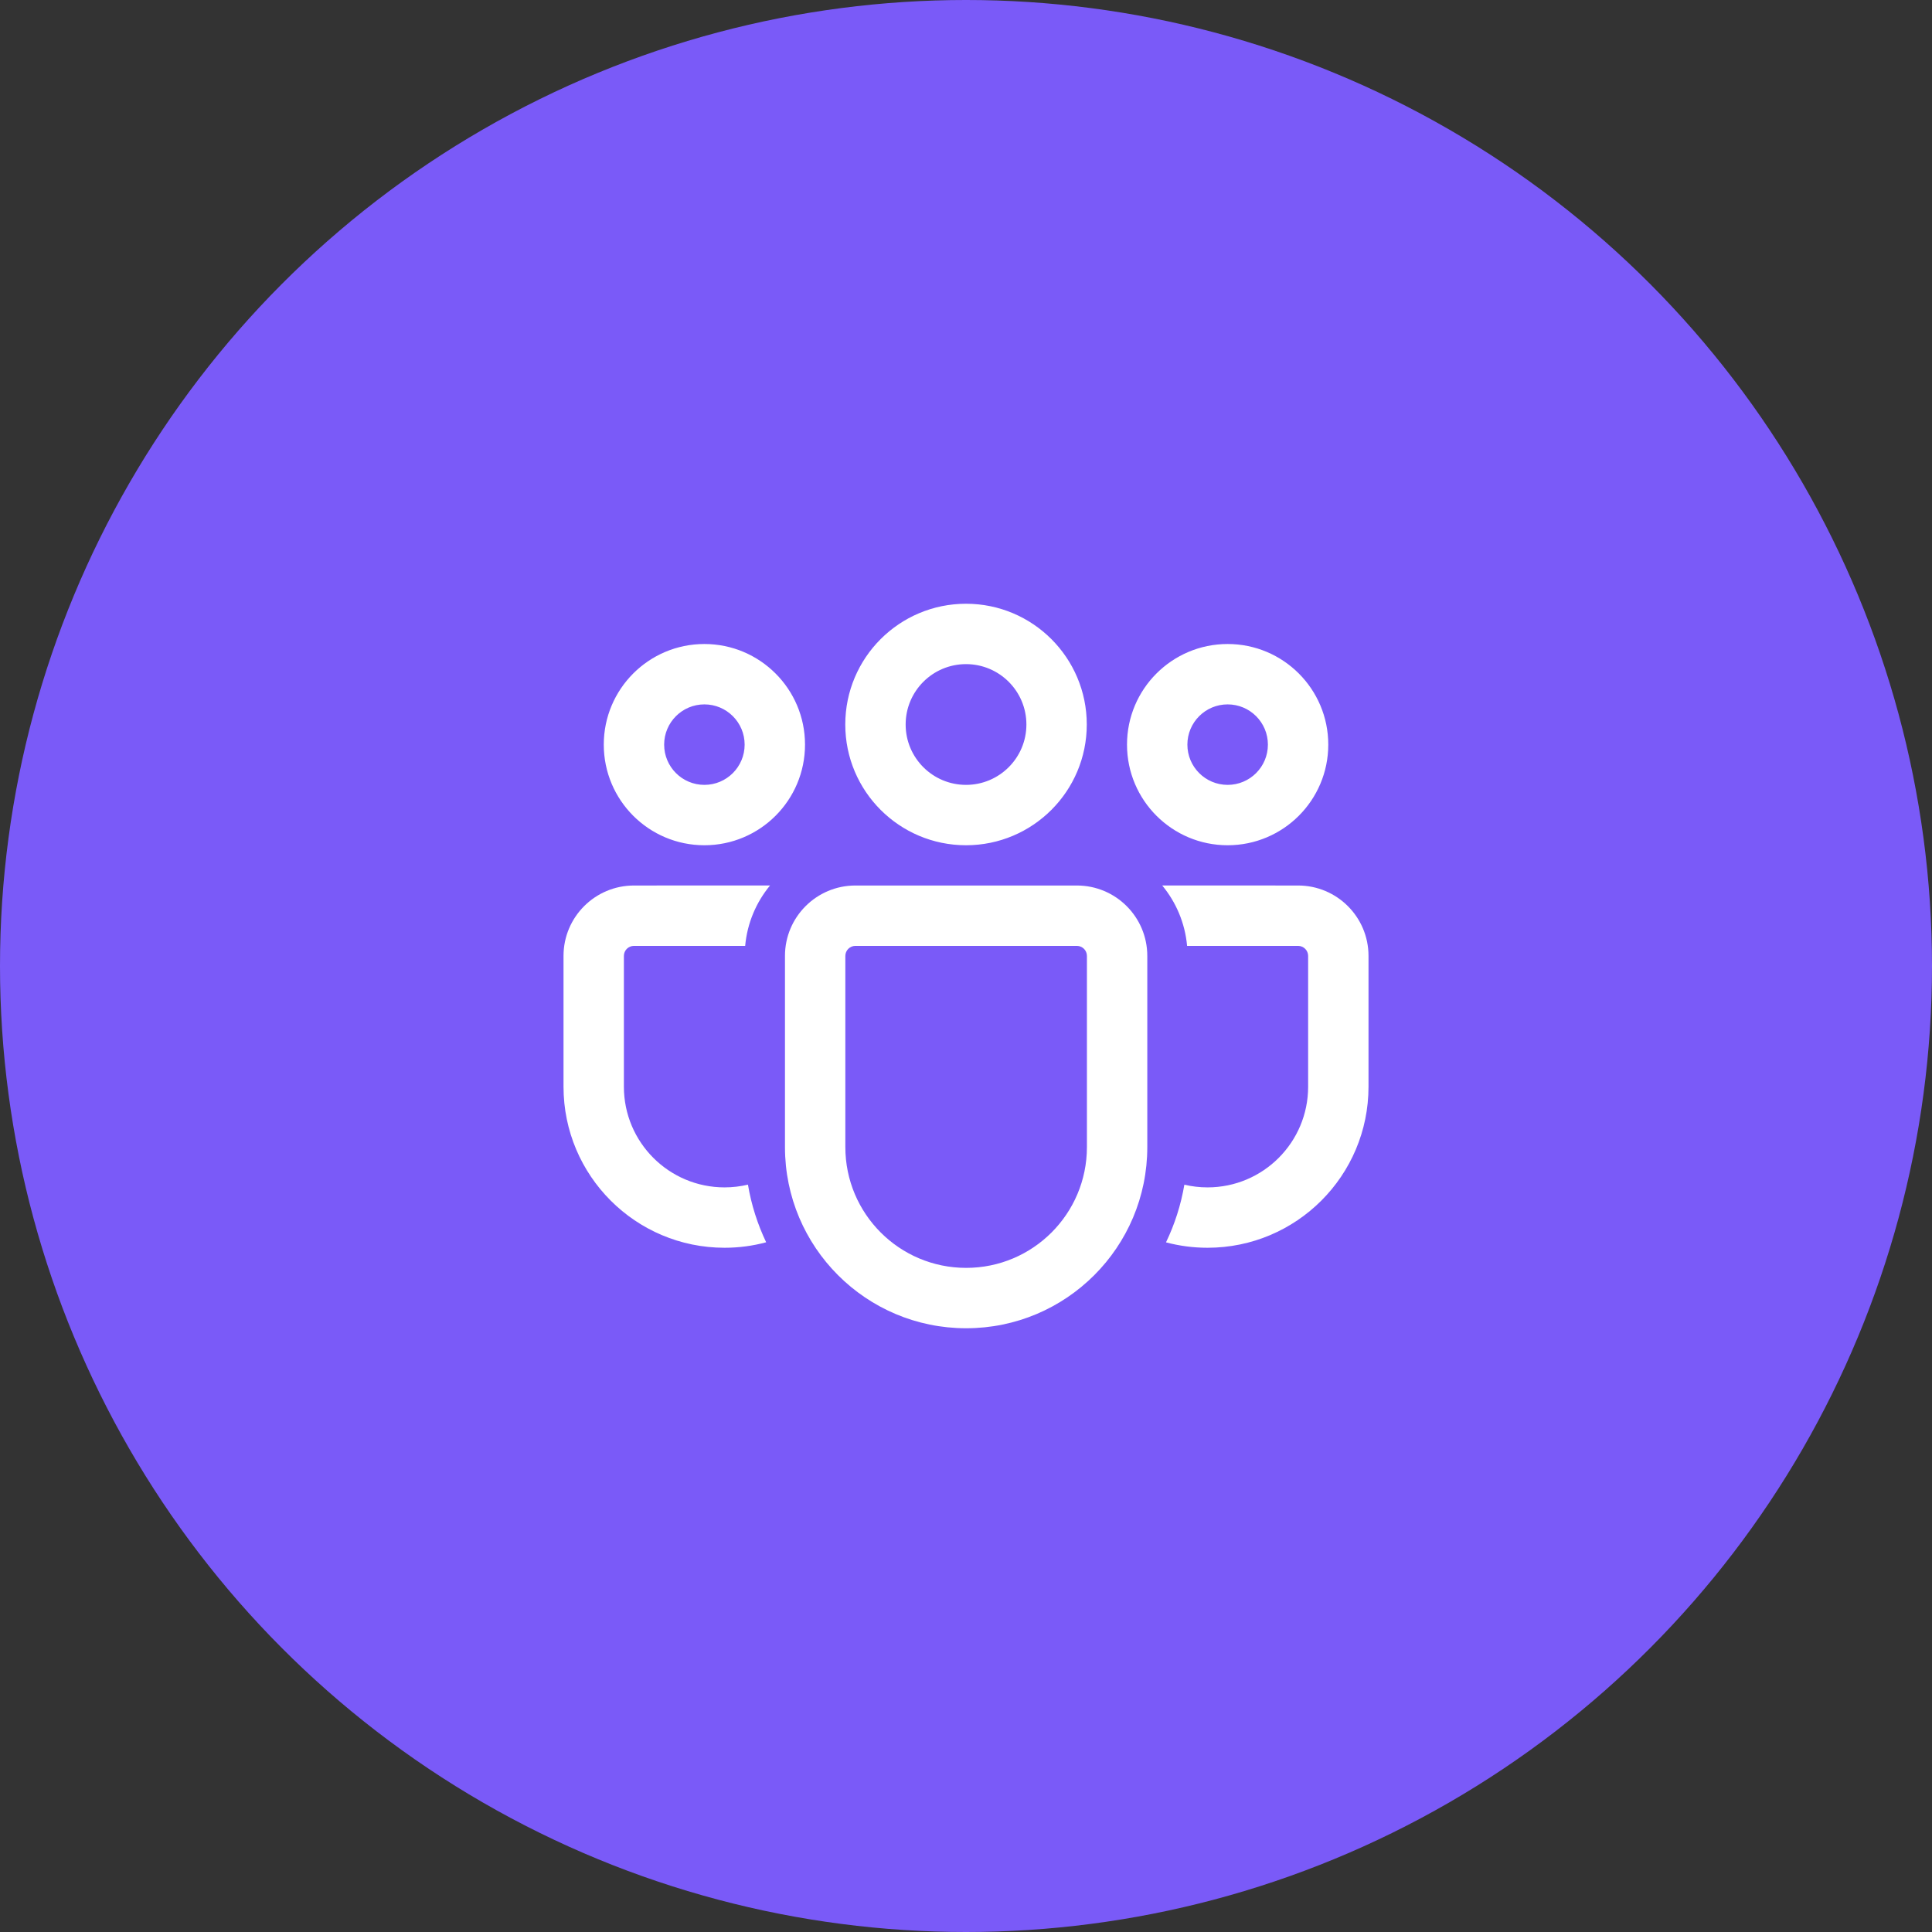
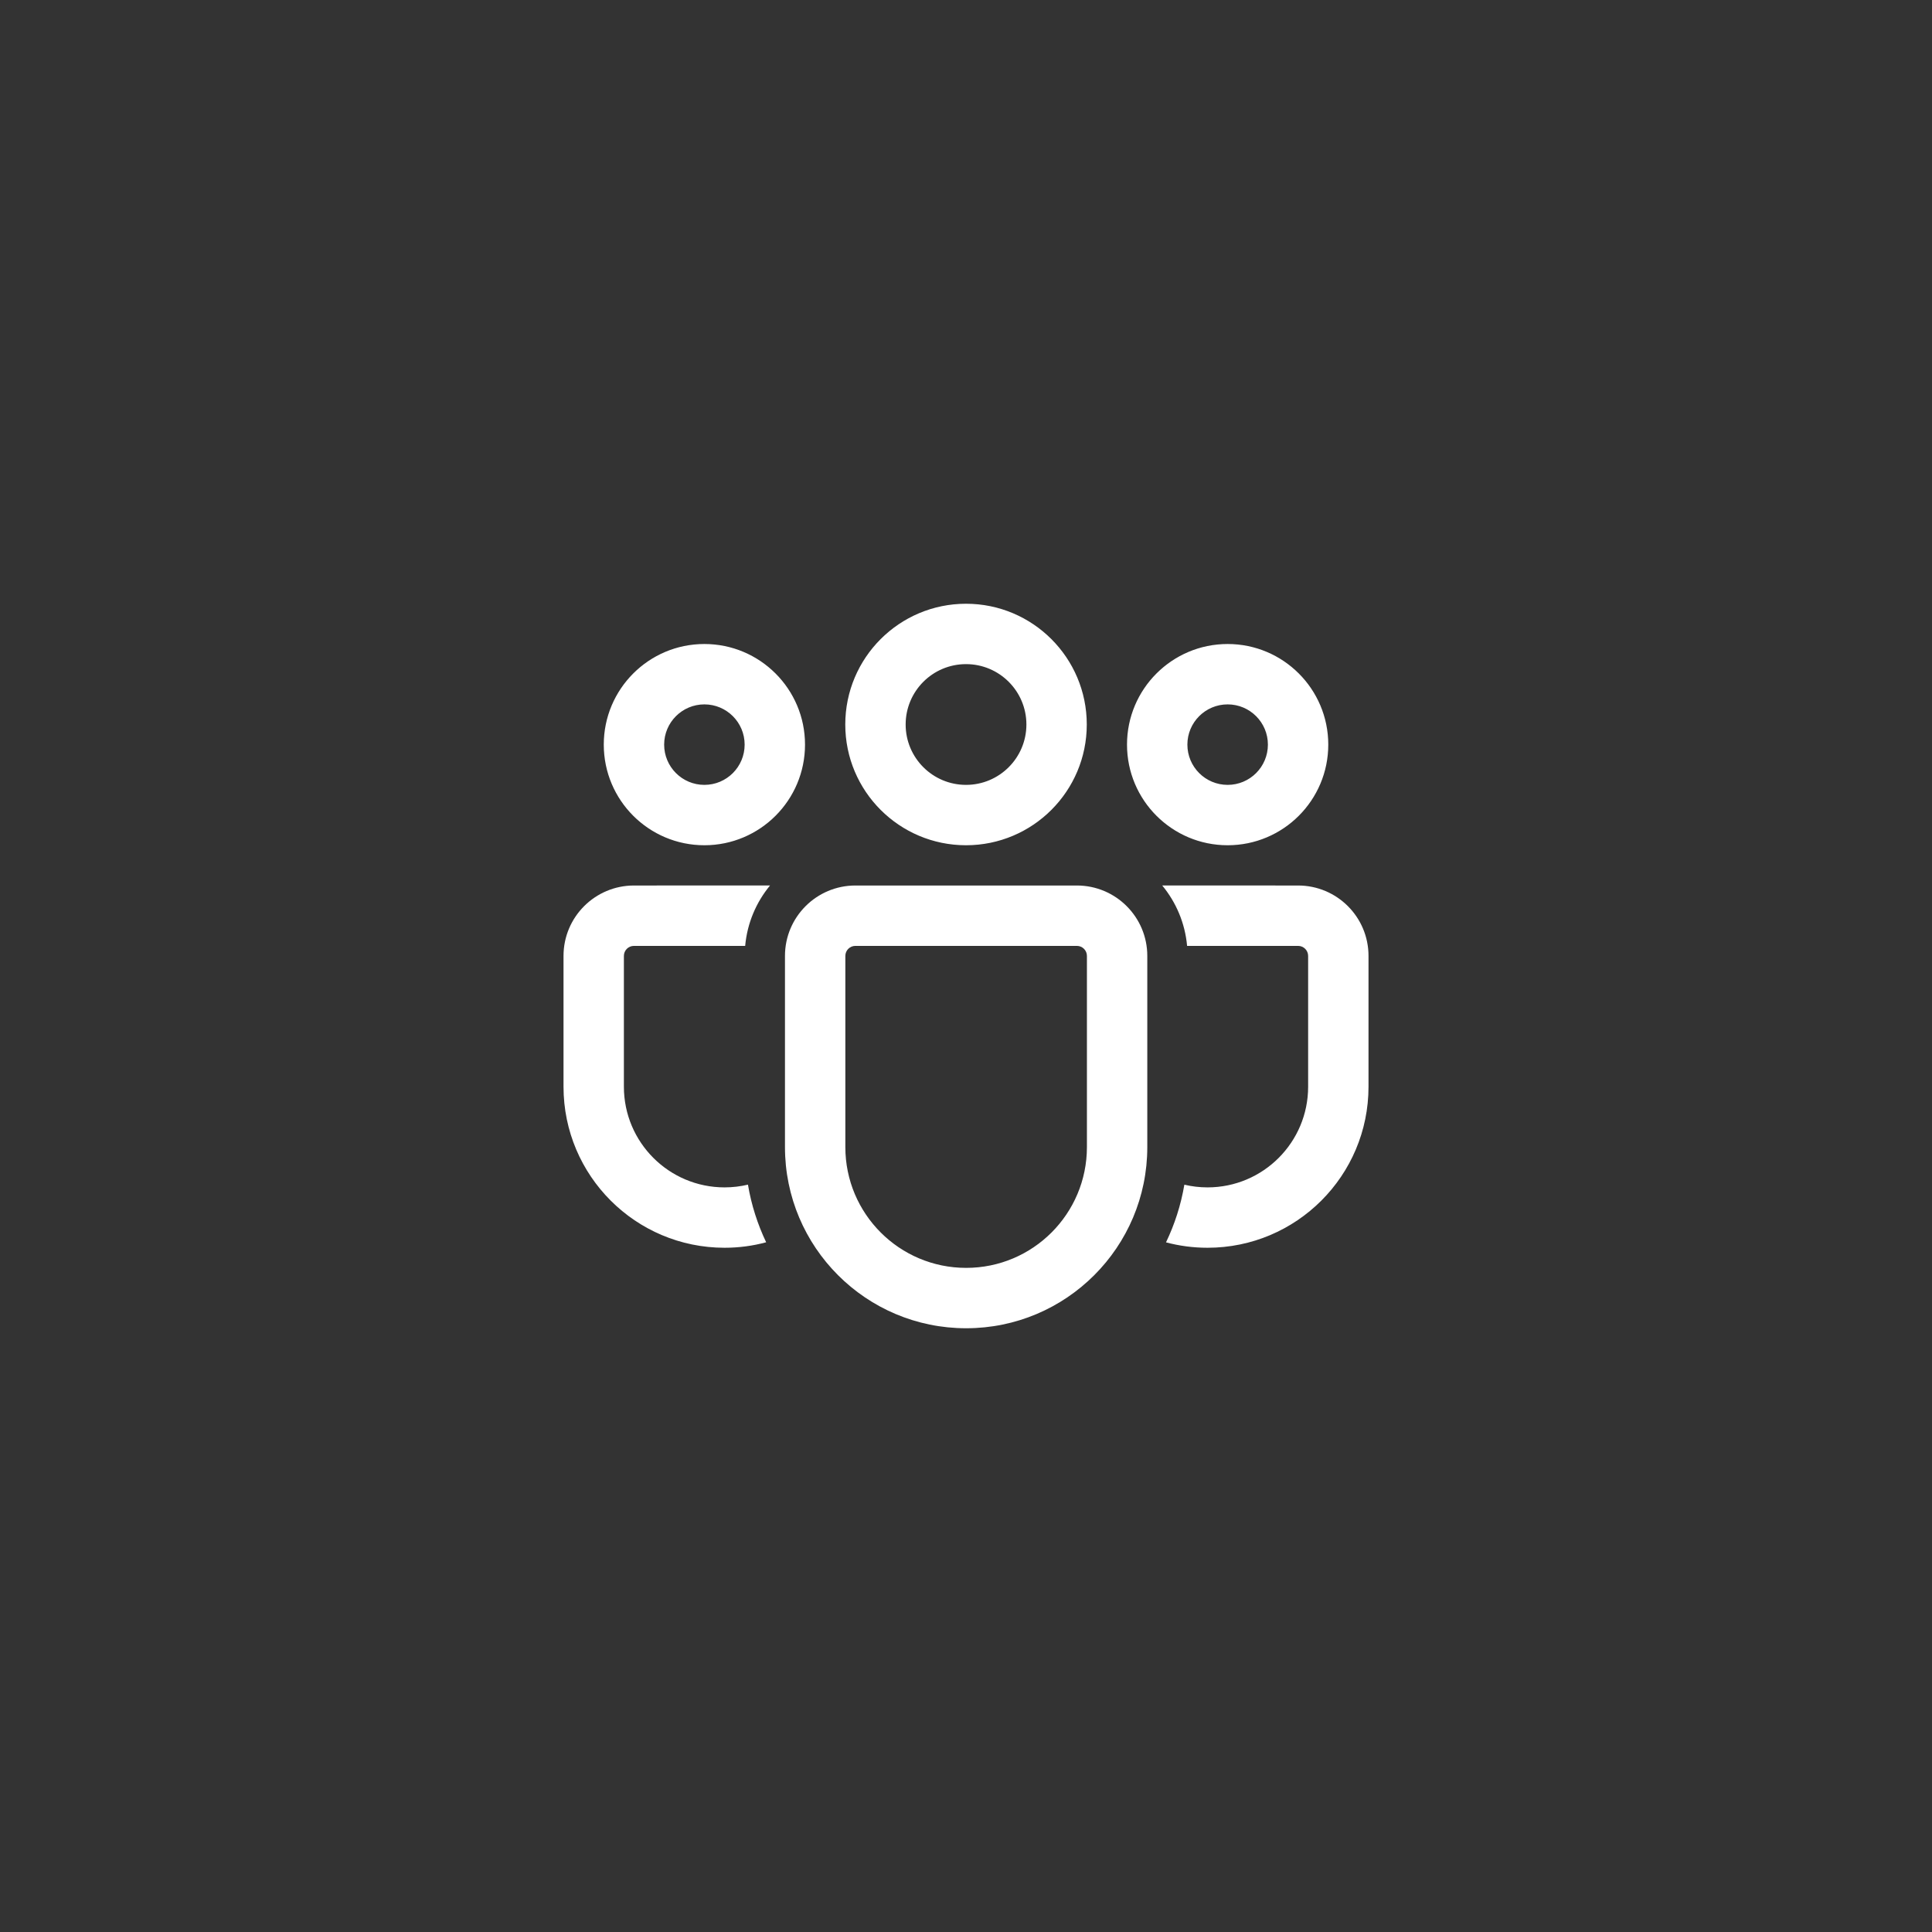
<svg xmlns="http://www.w3.org/2000/svg" width="80" height="80" viewBox="0 0 80 80" fill="none">
  <rect x="0" y="0" width="80" height="80" fill="#333333" stroke="none" />
-   <circle cx="40" cy="40" r="40" fill="#7A5AF8" />
  <path d="M44.591 36.667C46.202 36.667 47.507 37.972 47.507 39.583V47.498C47.507 51.641 44.149 55 40.006 55C35.862 55 32.504 51.641 32.504 47.498V39.583C32.504 37.972 33.81 36.667 35.42 36.667H44.591ZM44.591 39.167H35.42C35.19 39.167 35.004 39.353 35.004 39.583V47.498C35.004 50.261 37.243 52.5 40.006 52.5C42.768 52.5 45.007 50.261 45.007 47.498V39.583C45.007 39.353 44.821 39.167 44.591 39.167ZM26.251 36.667L31.886 36.665C31.314 37.358 30.941 38.221 30.856 39.167L26.251 39.167C26.02 39.167 25.834 39.353 25.834 39.583V44.998C25.834 47.3 27.7 49.167 30.003 49.167C30.336 49.167 30.66 49.127 30.971 49.054C31.112 49.894 31.37 50.694 31.725 51.44C31.177 51.588 30.599 51.667 30.003 51.667C26.32 51.667 23.334 48.681 23.334 44.998V39.583C23.334 37.972 24.64 36.667 26.251 36.667ZM48.125 36.665L53.751 36.667C55.361 36.667 56.667 37.972 56.667 39.583V45C56.667 48.682 53.682 51.667 50.001 51.667C49.407 51.667 48.831 51.589 48.282 51.443C48.641 50.696 48.899 49.895 49.042 49.055C49.349 49.128 49.67 49.167 50.001 49.167C52.302 49.167 54.167 47.301 54.167 45V39.583C54.167 39.353 53.981 39.167 53.751 39.167L49.155 39.167C49.07 38.221 48.697 37.358 48.125 36.665ZM40.001 25C42.762 25 45.001 27.239 45.001 30C45.001 32.761 42.762 35 40.001 35C37.239 35 35.001 32.761 35.001 30C35.001 27.239 37.239 25 40.001 25ZM50.834 26.667C53.135 26.667 55.001 28.532 55.001 30.833C55.001 33.135 53.135 35 50.834 35C48.533 35 46.667 33.135 46.667 30.833C46.667 28.532 48.533 26.667 50.834 26.667ZM29.167 26.667C31.468 26.667 33.334 28.532 33.334 30.833C33.334 33.135 31.468 35 29.167 35C26.866 35 25.001 33.135 25.001 30.833C25.001 28.532 26.866 26.667 29.167 26.667ZM40.001 27.5C38.62 27.5 37.501 28.619 37.501 30C37.501 31.381 38.62 32.5 40.001 32.5C41.381 32.5 42.501 31.381 42.501 30C42.501 28.619 41.381 27.5 40.001 27.5ZM50.834 29.167C49.913 29.167 49.167 29.913 49.167 30.833C49.167 31.754 49.913 32.5 50.834 32.5C51.755 32.5 52.501 31.754 52.501 30.833C52.501 29.913 51.755 29.167 50.834 29.167ZM29.167 29.167C28.247 29.167 27.501 29.913 27.501 30.833C27.501 31.754 28.247 32.5 29.167 32.5C30.088 32.5 30.834 31.754 30.834 30.833C30.834 29.913 30.088 29.167 29.167 29.167Z" fill="white" />
</svg>